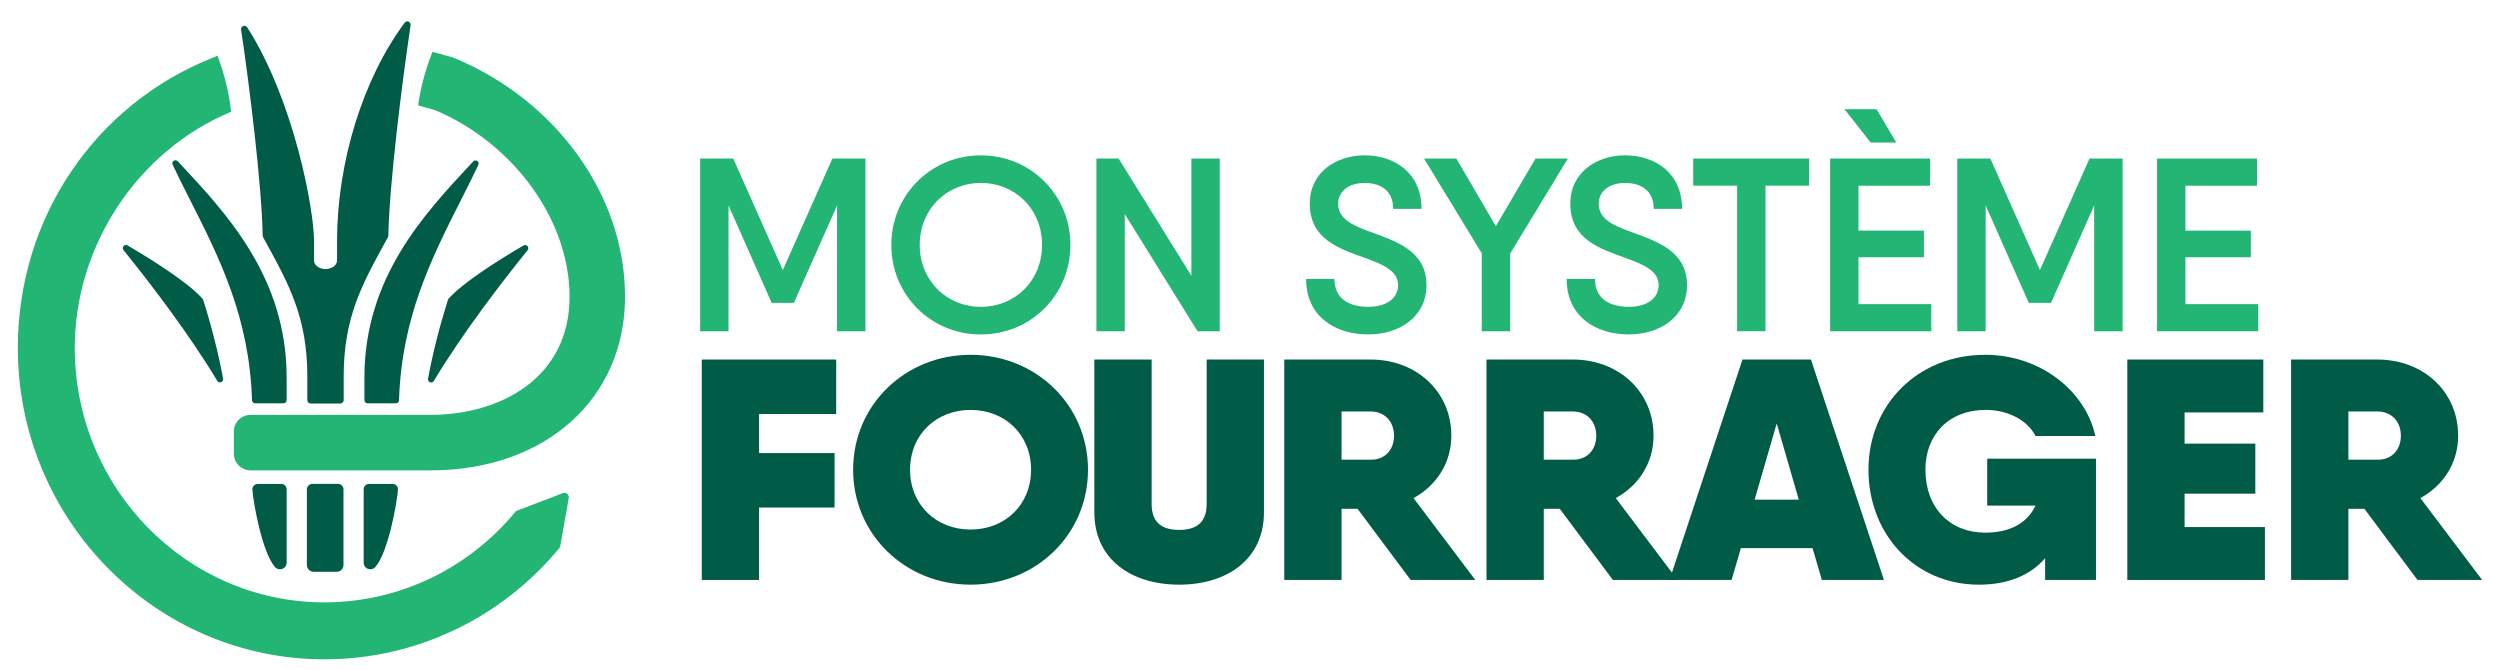
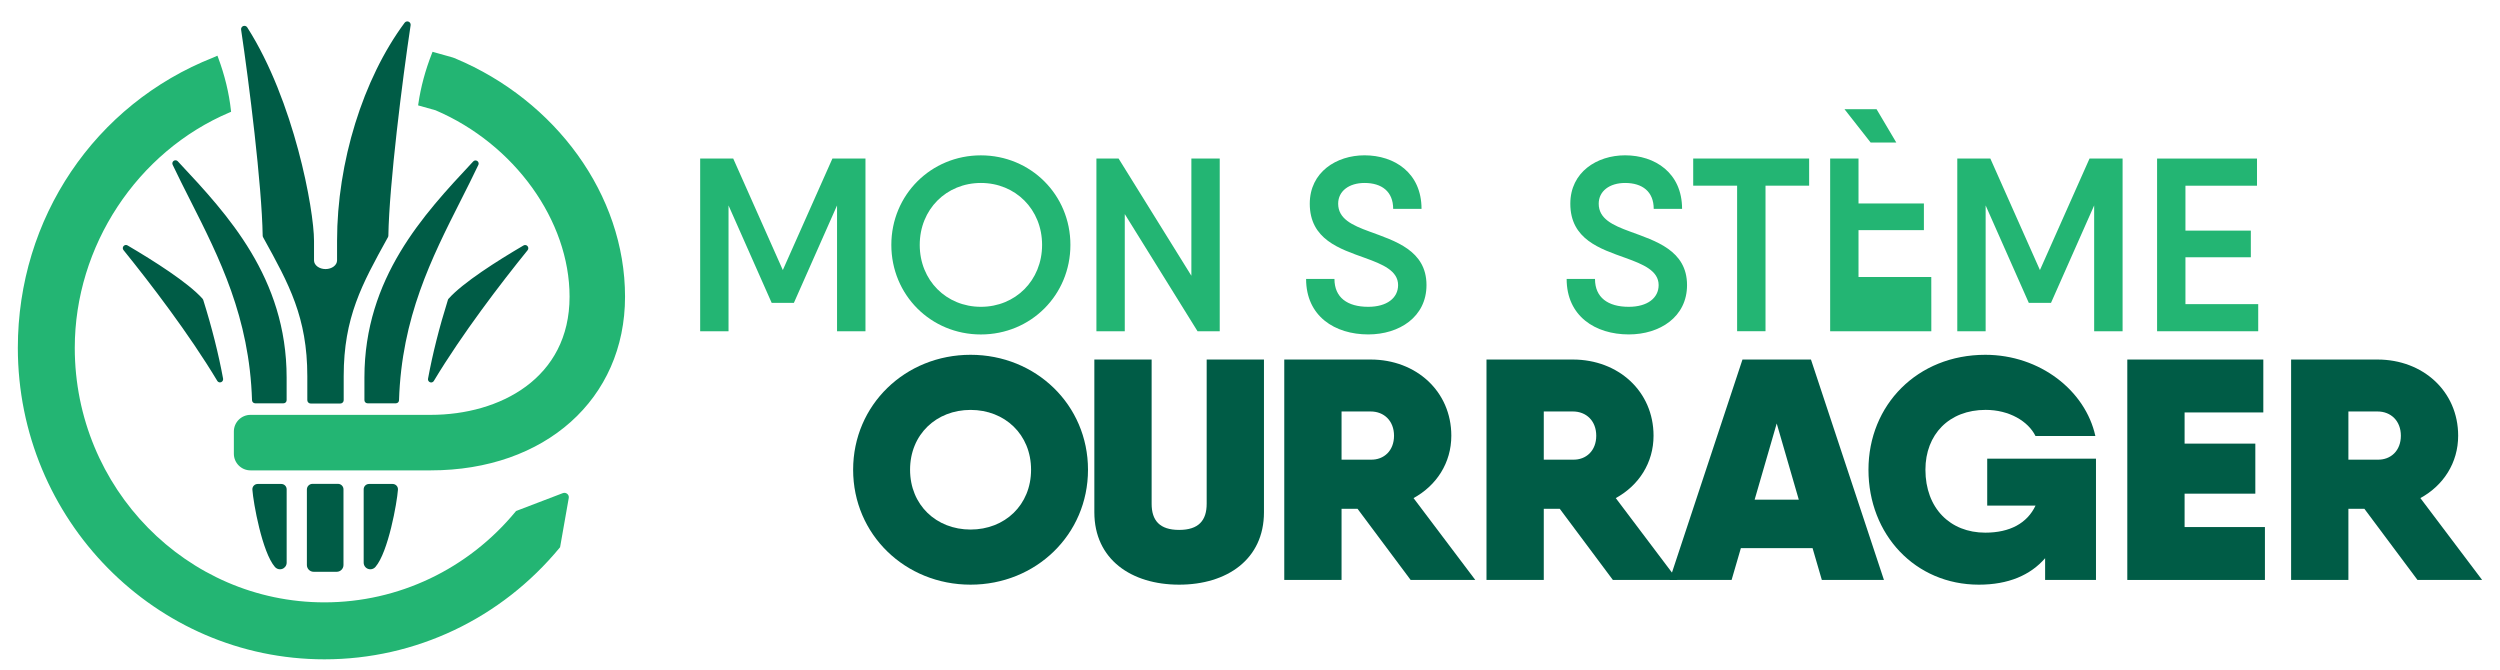
<svg xmlns="http://www.w3.org/2000/svg" id="Layer_1" data-name="Layer 1" viewBox="0 0 700.83 187.82">
  <defs>
    <style>
      .cls-1 {
        fill: #005c46;
      }

      .cls-2 {
        fill: #23b573;
      }
    </style>
  </defs>
  <g>
    <g>
      <path class="cls-1" d="m306.78,143.6v-42.81h16.06v40.43c0,4.68,2.24,7.33,7.71,7.33s7.72-2.65,7.72-7.33v-40.43h16.06v42.81c0,13.24-10.41,20.3-23.78,20.3s-23.77-7.06-23.77-20.3Z" />
-       <path class="cls-1" d="m212.79,116.06v10.95h21.17v15.27h-21.17v20.3h-16.06v-61.79h37.68v15.27h-21.62Z" />
      <path class="cls-1" d="m239.16,131.68c0-18.18,14.62-32.22,32.92-32.22s32.92,14.03,32.92,32.22-14.62,32.22-32.92,32.22-32.92-14.04-32.92-32.22Zm49.88,0c0-9.89-7.36-16.77-16.96-16.77s-16.96,6.88-16.96,16.77,7.36,16.77,16.96,16.77,16.96-6.88,16.96-16.77Z" />
      <path class="cls-1" d="m380.57,142.63h-4.49v19.95h-16.06v-61.79h24.22c12.74,0,22.61,8.91,22.61,21.36,0,7.59-4.13,13.95-10.59,17.48l17.31,22.95h-18.12l-14.89-19.95Zm-4.49-13.77h8.16c3.77.09,6.55-2.56,6.55-6.71s-2.78-6.8-6.55-6.8h-8.16v13.51Z" />
      <path class="cls-1" d="m437.26,142.63h-4.49v19.95h-16.06v-61.79h24.22c12.74,0,22.61,8.91,22.61,21.36,0,7.59-4.13,13.95-10.59,17.48l17.31,22.95h-18.12l-14.89-19.95Zm-4.49-13.77h8.16c3.77.09,6.55-2.56,6.55-6.71s-2.78-6.8-6.55-6.8h-8.16v13.51Z" />
      <path class="cls-1" d="m508.12,153.66h-20.1l-2.6,8.92h-17.4l20.45-61.79h19.2l20.46,61.79h-17.41l-2.6-8.92Zm-3.86-13.59l-6.19-21.36-6.19,21.36h12.38Z" />
      <path class="cls-1" d="m587.57,128.59v33.98h-14.26v-6.09c-4.13,4.77-10.32,7.42-18.57,7.42-17.85,0-30.95-14.04-30.95-32.22s13.73-32.22,32.75-32.22c15.34,0,28.08,10.06,30.86,22.77h-16.78c-2.06-4.15-7.36-7.33-13.99-7.33-10.23,0-16.87,6.88-16.87,16.77,0,10.77,6.91,17.65,16.78,17.65,6.91,0,11.75-2.65,14.09-7.59h-13.55v-13.15h30.5Z" />
      <path class="cls-1" d="m634.93,147.75v14.83h-38.58v-61.79h38.13v14.83h-22.07v8.74h19.83v14.03h-19.83v9.36h22.52Z" />
      <path class="cls-1" d="m662.82,142.63h-4.49v19.95h-16.06v-61.79h24.22c12.74,0,22.61,8.91,22.61,21.36,0,7.59-4.13,13.95-10.59,17.48l17.31,22.95h-18.12l-14.89-19.95Zm-4.49-13.77h8.16c3.77.09,6.55-2.56,6.55-6.71s-2.78-6.8-6.55-6.8h-8.16v13.51Z" />
    </g>
    <path class="cls-1" d="m78.86,135.67h-6.62c-.42,0-.82.17-1.1.48-.28.3-.42.71-.39,1.12.26,3.65,2.73,17.54,6.32,21.67.37.42.88.65,1.42.65.22,0,.45-.04.66-.12.74-.28,1.21-.96,1.21-1.75v-20.55c0-.83-.67-1.5-1.5-1.5Zm31.21,0h-6.62c-.83,0-1.5.67-1.5,1.5v20.55c0,.79.48,1.48,1.21,1.75.22.08.44.12.66.12.53,0,1.05-.23,1.42-.65,3.59-4.13,6.06-18.02,6.32-21.67.03-.41-.11-.82-.39-1.12-.28-.3-.68-.48-1.1-.48Zm-15.31-.03h-7.16c-.87,0-1.57.71-1.57,1.57v21.18c0,1.05.85,1.9,1.9,1.9h6.46c1.05,0,1.9-.85,1.9-1.9v-21.22c0-.84-.69-1.53-1.53-1.53Zm13.99-69.13c.07-.13.11-.28.12-.44.24-14.4,3.95-43.83,6.24-59,.06-.42-.17-.84-.57-1-.39-.16-.85-.04-1.11.31-11.68,15.72-18.94,39.15-18.94,61.12v5.5c0,1.34-1.45,2.43-3.23,2.43s-3.23-1.09-3.23-2.43v-5.5c0-8.7-5.57-39.26-18.72-59.83-.24-.37-.7-.52-1.12-.37-.41.15-.66.58-.6,1.01,2.22,14.82,5.82,43.6,6.05,57.76,0,.15.04.3.12.44l.15.28c7.1,12.86,12.24,22.16,12.24,38.66v6.73c0,.52.42.94.94.94h8.32c.52,0,.94-.42.94-.94v-6.73c0-16.49,5.13-25.79,12.24-38.66l.16-.28Zm-51.78,17.56c-.04-.12-.1-.23-.18-.32-4.03-4.51-13.66-10.62-21.03-14.95-.37-.22-.84-.14-1.12.18-.28.32-.29.8-.02,1.13,7.57,9.37,18.28,23.34,26.29,36.66.16.27.45.43.76.43.1,0,.21-.02.31-.06.4-.15.63-.57.56-.99-1.27-6.91-3.14-14.35-5.57-22.09Zm77.13-37.83c.19-.39.06-.86-.3-1.11-.36-.25-.85-.19-1.14.13l-.46.49c-13.38,14.33-30.04,32.17-30.04,60.08v6.35c0,.49.39.88.88.88h7.94c.48,0,.87-.38.88-.85.72-23.23,9.15-39.88,17.29-55.99,1.73-3.43,3.37-6.66,4.94-9.98Zm-84.26-1.03c-.3-.32-.78-.37-1.14-.13s-.49.72-.3,1.11c1.57,3.31,3.21,6.55,4.94,9.97,8.16,16.12,16.59,32.79,17.31,56.04.02.48.41.86.88.86h7.94c.49,0,.88-.39.88-.88v-6.35c0-27.99-16.68-45.82-30.08-60.15l-.44-.47Zm98.04,23.78c-.28-.32-.75-.4-1.12-.18-7.35,4.31-16.97,10.4-21.02,14.94-.08.09-.15.2-.18.33-2.43,7.75-4.3,15.19-5.57,22.09-.08.42.16.83.56.99.1.04.21.06.31.06.3,0,.59-.16.76-.43,8.02-13.33,18.72-27.29,26.29-36.65.27-.33.26-.81-.02-1.13Z" />
  </g>
  <g>
    <path class="cls-2" d="m127.72,16.4l-.88-.31s-2.67-.76-5.12-1.44l-.46-.13-.18.45c-1.85,4.72-3.13,9.46-3.8,14.11l-.07.46.45.13c1.79.5,3.67,1.03,4.43,1.24,22.13,9.46,37.58,30.95,37.58,52.26,0,22.89-19.55,33.13-38.93,33.13h-50.52c-2.57,0-4.66,2.09-4.66,4.66v6.24c0,2.57,2.09,4.66,4.66,4.66h50.52c32.08,0,54.48-20.02,54.48-48.68s-19.54-55.03-47.51-66.76Zm30.06,121.84l-13.11,5.01-.09.11c-13.35,16.2-32.89,25.5-53.63,25.5-38.59,0-69.99-32-69.99-71.34,0-28.5,17.47-55.04,43.46-66.03l.36-.15-.04-.39c-.53-4.84-1.73-9.83-3.59-14.81l-.2-.53-1.13.5C26.53,29.24,5,61.2,5,97.51c0,48.15,38.56,87.32,85.96,87.32,25.52,0,49.56-11.42,65.96-31.32l.09-.11,2.43-13.8c.08-.44-.08-.87-.43-1.16-.35-.28-.8-.36-1.22-.2Z" />
    <g>
      <path class="cls-2" d="m242.6,92.86h-7.95v-35.27l-12.1,27.32h-6.22l-12.1-27.32v35.27h-7.95v-48.41h9.27l13.9,31.26,13.9-31.26h9.27v48.41Z" />
      <path class="cls-2" d="m249.87,68.65c0-14.04,11.13-25.1,25.1-25.1s25.1,11.06,25.1,25.1-11.07,25.11-25.1,25.11-25.1-11.07-25.1-25.11Zm42.26,0c0-9.96-7.47-17.36-17.15-17.36s-17.15,7.4-17.15,17.36,7.47,17.36,17.15,17.36,17.15-7.4,17.15-17.36Z" />
      <path class="cls-2" d="m341.93,44.45v48.41h-6.22l-20.4-32.85v32.85h-7.95v-48.41h6.22l20.4,32.85v-32.85h7.95Z" />
      <path class="cls-2" d="m366.14,78.2h7.95c0,5.19,3.6,7.81,9.47,7.81,5.26,0,8.37-2.49,8.37-6.09,0-4.01-4.29-5.81-9.27-7.61-7.12-2.56-15.49-5.19-15.49-15.21,0-8.85,7.47-13.56,15.35-13.56,8.37,0,15.98,4.91,15.98,15.01h-7.95c0-4.84-3.18-7.26-8.02-7.26-4.36,0-7.4,2.28-7.4,5.81,0,4.22,3.87,6.02,8.78,7.81,7.12,2.63,15.98,5.26,15.98,15.01,0,8.92-7.61,13.83-16.32,13.83-9.41,0-17.43-5.12-17.43-15.56Z" />
-       <path class="cls-2" d="m423.34,71.07v21.79h-7.95v-21.85l-16.18-26.56h9.06l11.06,18.95,11.13-18.95h9.06l-16.18,26.63Z" />
      <path class="cls-2" d="m439.18,78.2h7.95c0,5.19,3.6,7.81,9.47,7.81,5.26,0,8.37-2.49,8.37-6.09,0-4.01-4.29-5.81-9.27-7.61-7.12-2.56-15.49-5.19-15.49-15.21,0-8.85,7.47-13.56,15.35-13.56,8.37,0,15.98,4.91,15.98,15.01h-7.95c0-4.84-3.18-7.26-8.02-7.26-4.36,0-7.4,2.28-7.4,5.81,0,4.22,3.87,6.02,8.78,7.81,7.12,2.63,15.98,5.26,15.98,15.01,0,8.92-7.61,13.83-16.32,13.83-9.41,0-17.43-5.12-17.43-15.56Z" />
      <path class="cls-2" d="m507.17,52.05h-12.24v40.8h-7.96v-40.8h-12.31v-7.61h32.5v7.61Z" />
-       <path class="cls-2" d="m541.41,85.25v7.61h-28.36v-48.41h28.01v7.61h-20.06v12.59h18.33v7.47h-18.33v13.14h20.4Zm-17.01-45.3l-7.33-9.34h8.99l5.53,9.34h-7.19Z" />
+       <path class="cls-2" d="m541.41,85.25v7.61h-28.36v-48.41h28.01h-20.06v12.59h18.33v7.47h-18.33v13.14h20.4Zm-17.01-45.3l-7.33-9.34h8.99l5.53,9.34h-7.19Z" />
      <path class="cls-2" d="m595.01,92.86h-7.95v-35.27l-12.1,27.32h-6.22l-12.1-27.32v35.27h-7.95v-48.41h9.27l13.9,31.26,13.9-31.26h9.27v48.41Z" />
      <path class="cls-2" d="m633.05,85.25v7.61h-28.35v-48.41h28.01v7.61h-20.06v12.59h18.33v7.47h-18.33v13.14h20.4Z" />
    </g>
  </g>
</svg>